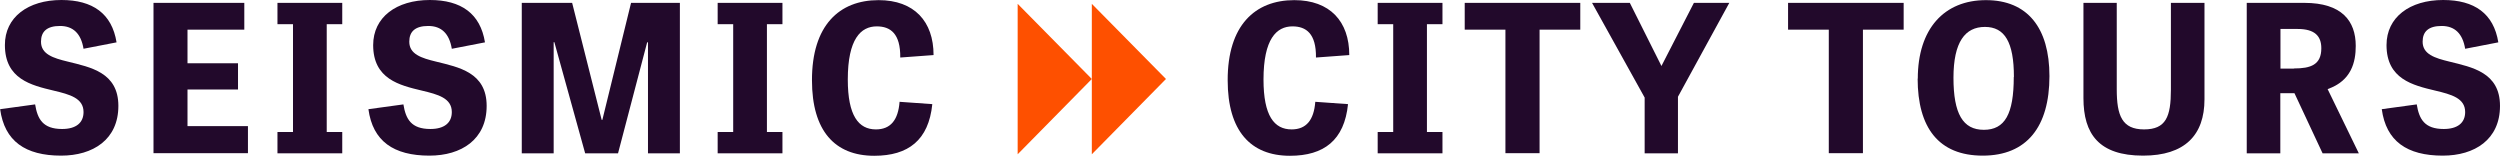
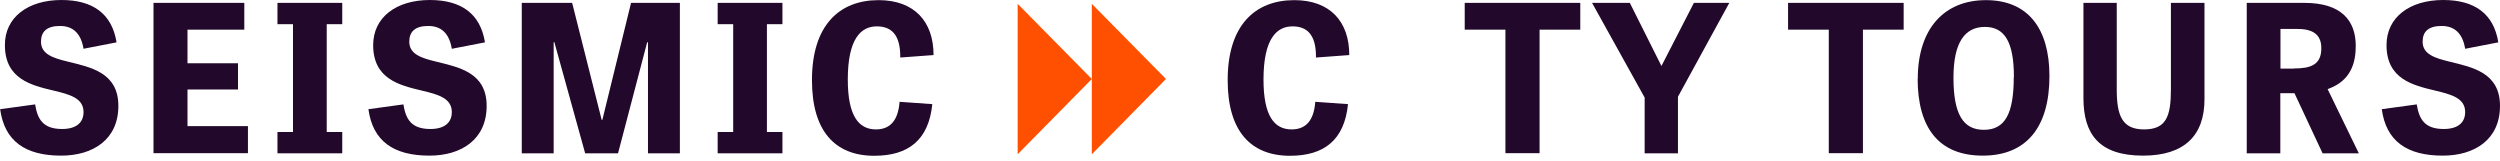
<svg xmlns="http://www.w3.org/2000/svg" width="280" height="18" viewBox="0 0 280 18" fill="none">
  <g clip-path="url(#clip0_1765_539)">
    <path d="M9.356 5.464C9.074 3.75 8.181 2.908 6.723 2.908C5.266 2.908 4.592 3.52 4.592 4.668C4.592 6.076 5.955 6.504 7.601 6.902C10.108 7.53 13.258 8.096 13.258 11.861C13.258 15.626 10.421 17.431 6.848 17.431C2.837 17.431 0.502 15.809 0.016 12.228L3.934 11.692C4.2 13.33 4.796 14.447 6.958 14.447C8.51 14.447 9.356 13.758 9.356 12.55C9.356 10.988 7.804 10.575 6.002 10.147C3.51 9.55 0.549 8.861 0.549 5.05C0.533 1.928 3.15 0 6.88 0C10.374 0 12.537 1.515 13.054 4.744L9.34 5.464H9.356Z" fill="#22092B" />
    <path d="M26.657 10.024H21V14.126H27.77V17.156H17.192V0.321H27.362V3.321H21V7.086H26.657V10.024Z" fill="#22092B" />
    <path d="M36.593 14.784H38.332V17.171H31.076V14.784H32.816V2.709H31.076V0.321H38.332V2.709H36.593V14.784Z" fill="#22092B" />
    <path d="M50.603 5.464C50.321 3.75 49.428 2.908 47.97 2.908C46.513 2.908 45.839 3.52 45.839 4.668C45.839 6.076 47.202 6.504 48.848 6.902C51.355 7.53 54.505 8.096 54.505 11.861C54.505 15.626 51.669 17.431 48.095 17.431C44.084 17.431 41.748 15.809 41.263 12.228L45.181 11.692C45.447 13.33 46.042 14.447 48.205 14.447C49.757 14.447 50.603 13.758 50.603 12.55C50.603 10.988 49.051 10.575 47.249 10.147C44.757 9.55 41.795 8.861 41.795 5.05C41.795 1.928 44.397 0 48.142 0C51.637 0 53.8 1.515 54.317 4.744L50.603 5.464Z" fill="#22092B" />
    <path d="M65.538 17.171L62.09 4.729H62.011V17.171H58.438V0.321H64.08L67.387 13.422H67.465L70.678 0.321H76.147V17.171H72.574V4.744H72.48L69.22 17.171H65.538Z" fill="#22092B" />
    <path d="M85.895 14.784H87.634V17.171H80.378V14.784H82.118V2.709H80.378V0.321H87.634V2.709H85.895V14.784Z" fill="#22092B" />
    <path d="M100.751 11.402L104.418 11.662C104.011 15.702 101.723 17.447 97.915 17.447C93.495 17.447 90.941 14.646 90.941 8.999C90.925 2.847 93.997 0.015 98.4 0.015C102.397 0.015 104.559 2.403 104.559 6.168L100.829 6.443C100.861 3.765 99.733 2.954 98.197 2.954C96.41 2.954 94.953 4.362 94.953 8.907C94.953 12.963 96.159 14.493 98.103 14.493C99.748 14.493 100.594 13.437 100.751 11.417V11.402Z" fill="#22092B" />
    <path d="M130.589 8.846L122.284 0.429V17.279L130.589 8.846Z" fill="#FE5000" />
    <path d="M122.284 8.846L113.978 0.429V17.279L122.284 8.846Z" fill="#FE5000" />
    <path d="M147.311 11.402L150.978 11.662C150.57 15.702 148.282 17.447 144.474 17.447C140.055 17.447 137.5 14.646 137.5 8.999C137.485 2.847 140.556 0.015 144.96 0.015C148.956 0.015 151.119 2.403 151.119 6.168L147.389 6.443C147.42 3.765 146.292 2.954 144.756 2.954C142.97 2.954 141.512 4.362 141.512 8.907C141.512 12.963 142.703 14.493 144.662 14.493C146.308 14.493 147.154 13.437 147.311 11.417V11.402Z" fill="#22092B" />
-     <path d="M159.816 14.784H161.556V17.171H154.3V14.784H156.04V2.709H154.3V0.321H161.556V2.709H159.816V14.784Z" fill="#22092B" />
    <path d="M168.608 3.321H164.048V0.321H176.992V3.321H172.432V17.156H168.608V3.321Z" fill="#22092B" />
    <path d="M187.931 17.171H184.201V10.927L178.309 0.321H182.54L186.082 7.392L189.717 0.321H193.682L187.931 10.835V17.171Z" fill="#22092B" />
    <path d="M204.825 3.321H200.264V0.321H213.209V3.321H208.648V17.156H204.825V3.321Z" fill="#22092B" />
    <path d="M214.792 8.815C214.792 3.214 217.753 0.015 222.423 0.015C227.094 0.015 229.538 3.137 229.538 8.524C229.538 14.202 227 17.431 222.063 17.431C217.127 17.431 214.776 14.294 214.776 8.8L214.792 8.815ZM225.558 8.616C225.558 4.714 224.523 3.015 222.314 3.015C220.104 3.015 218.788 4.683 218.788 8.708C218.788 12.733 219.838 14.539 222.188 14.539C224.539 14.539 225.542 12.794 225.542 8.616H225.558Z" fill="#22092B" />
    <path d="M243.141 0.321H246.902V11.126C246.902 15.136 244.692 17.431 240.022 17.431C235.07 17.431 233.346 14.998 233.346 10.988V0.321H237.076V10.009C237.076 12.947 237.672 14.493 240.132 14.493C242.592 14.493 243.141 13.07 243.141 10.04V0.321Z" fill="#22092B" />
    <path d="M255.412 17.171H251.635V0.321H258.091C262.276 0.321 263.843 2.342 263.843 5.142C263.843 6.933 263.373 9.045 260.693 9.978L264.188 17.171H260.129L256.979 10.438H255.396V17.171H255.412ZM256.916 7.667C258.812 7.667 259.988 7.254 259.988 5.402C259.988 4.025 259.235 3.244 257.339 3.244H255.412V7.683H256.916V7.667Z" fill="#22092B" />
    <path d="M276.098 5.464C275.816 3.75 274.922 2.908 273.465 2.908C272.008 2.908 271.334 3.52 271.334 4.668C271.334 6.076 272.697 6.504 274.343 6.902C276.85 7.53 280 8.096 280 11.861C280 15.626 277.163 17.431 273.59 17.431C269.578 17.431 267.243 15.809 266.758 12.228L270.675 11.692C270.942 13.33 271.537 14.447 273.7 14.447C275.251 14.447 276.098 13.758 276.098 12.55C276.098 10.988 274.546 10.575 272.744 10.147C270.252 9.55 267.29 8.861 267.29 5.05C267.29 1.928 269.892 0 273.637 0C277.132 0 279.295 1.515 279.812 4.744L276.098 5.464Z" fill="#22092B" />
  </g>
  <defs>
    <clipPath id="clip0_1765_539">
      <rect width="280" height="17.447" fill="white" />
    </clipPath>
  </defs>
</svg>